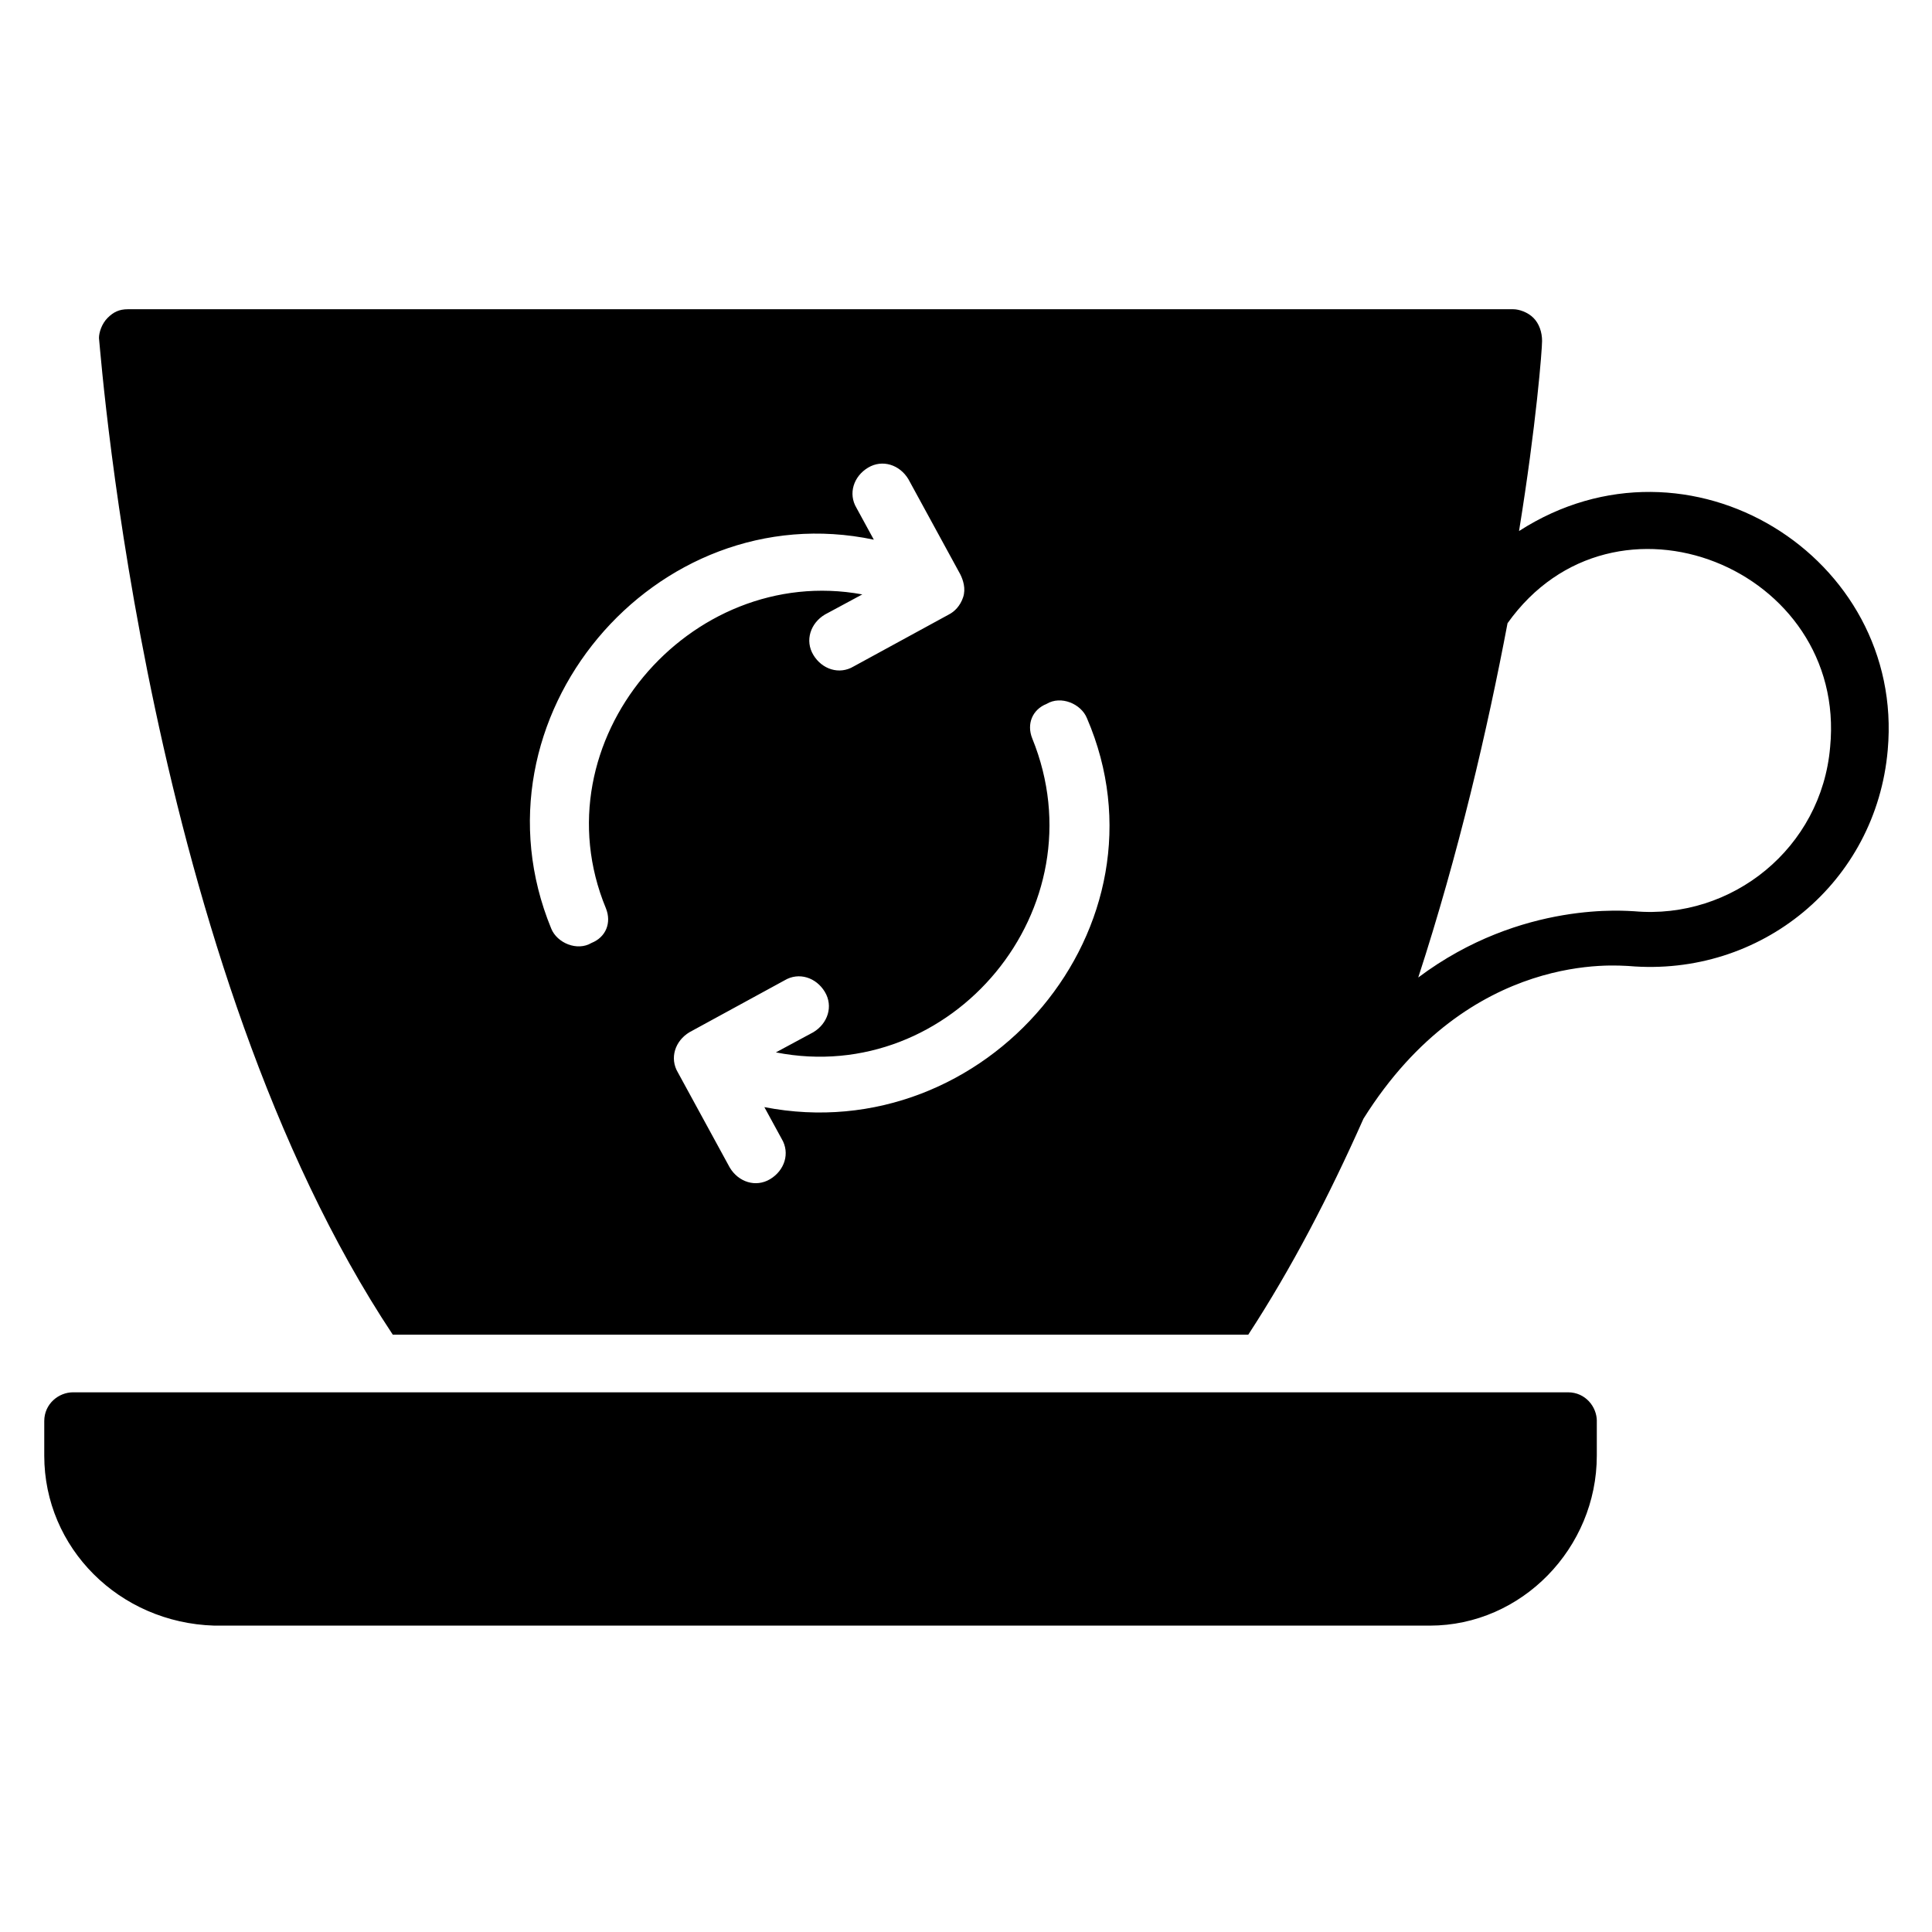
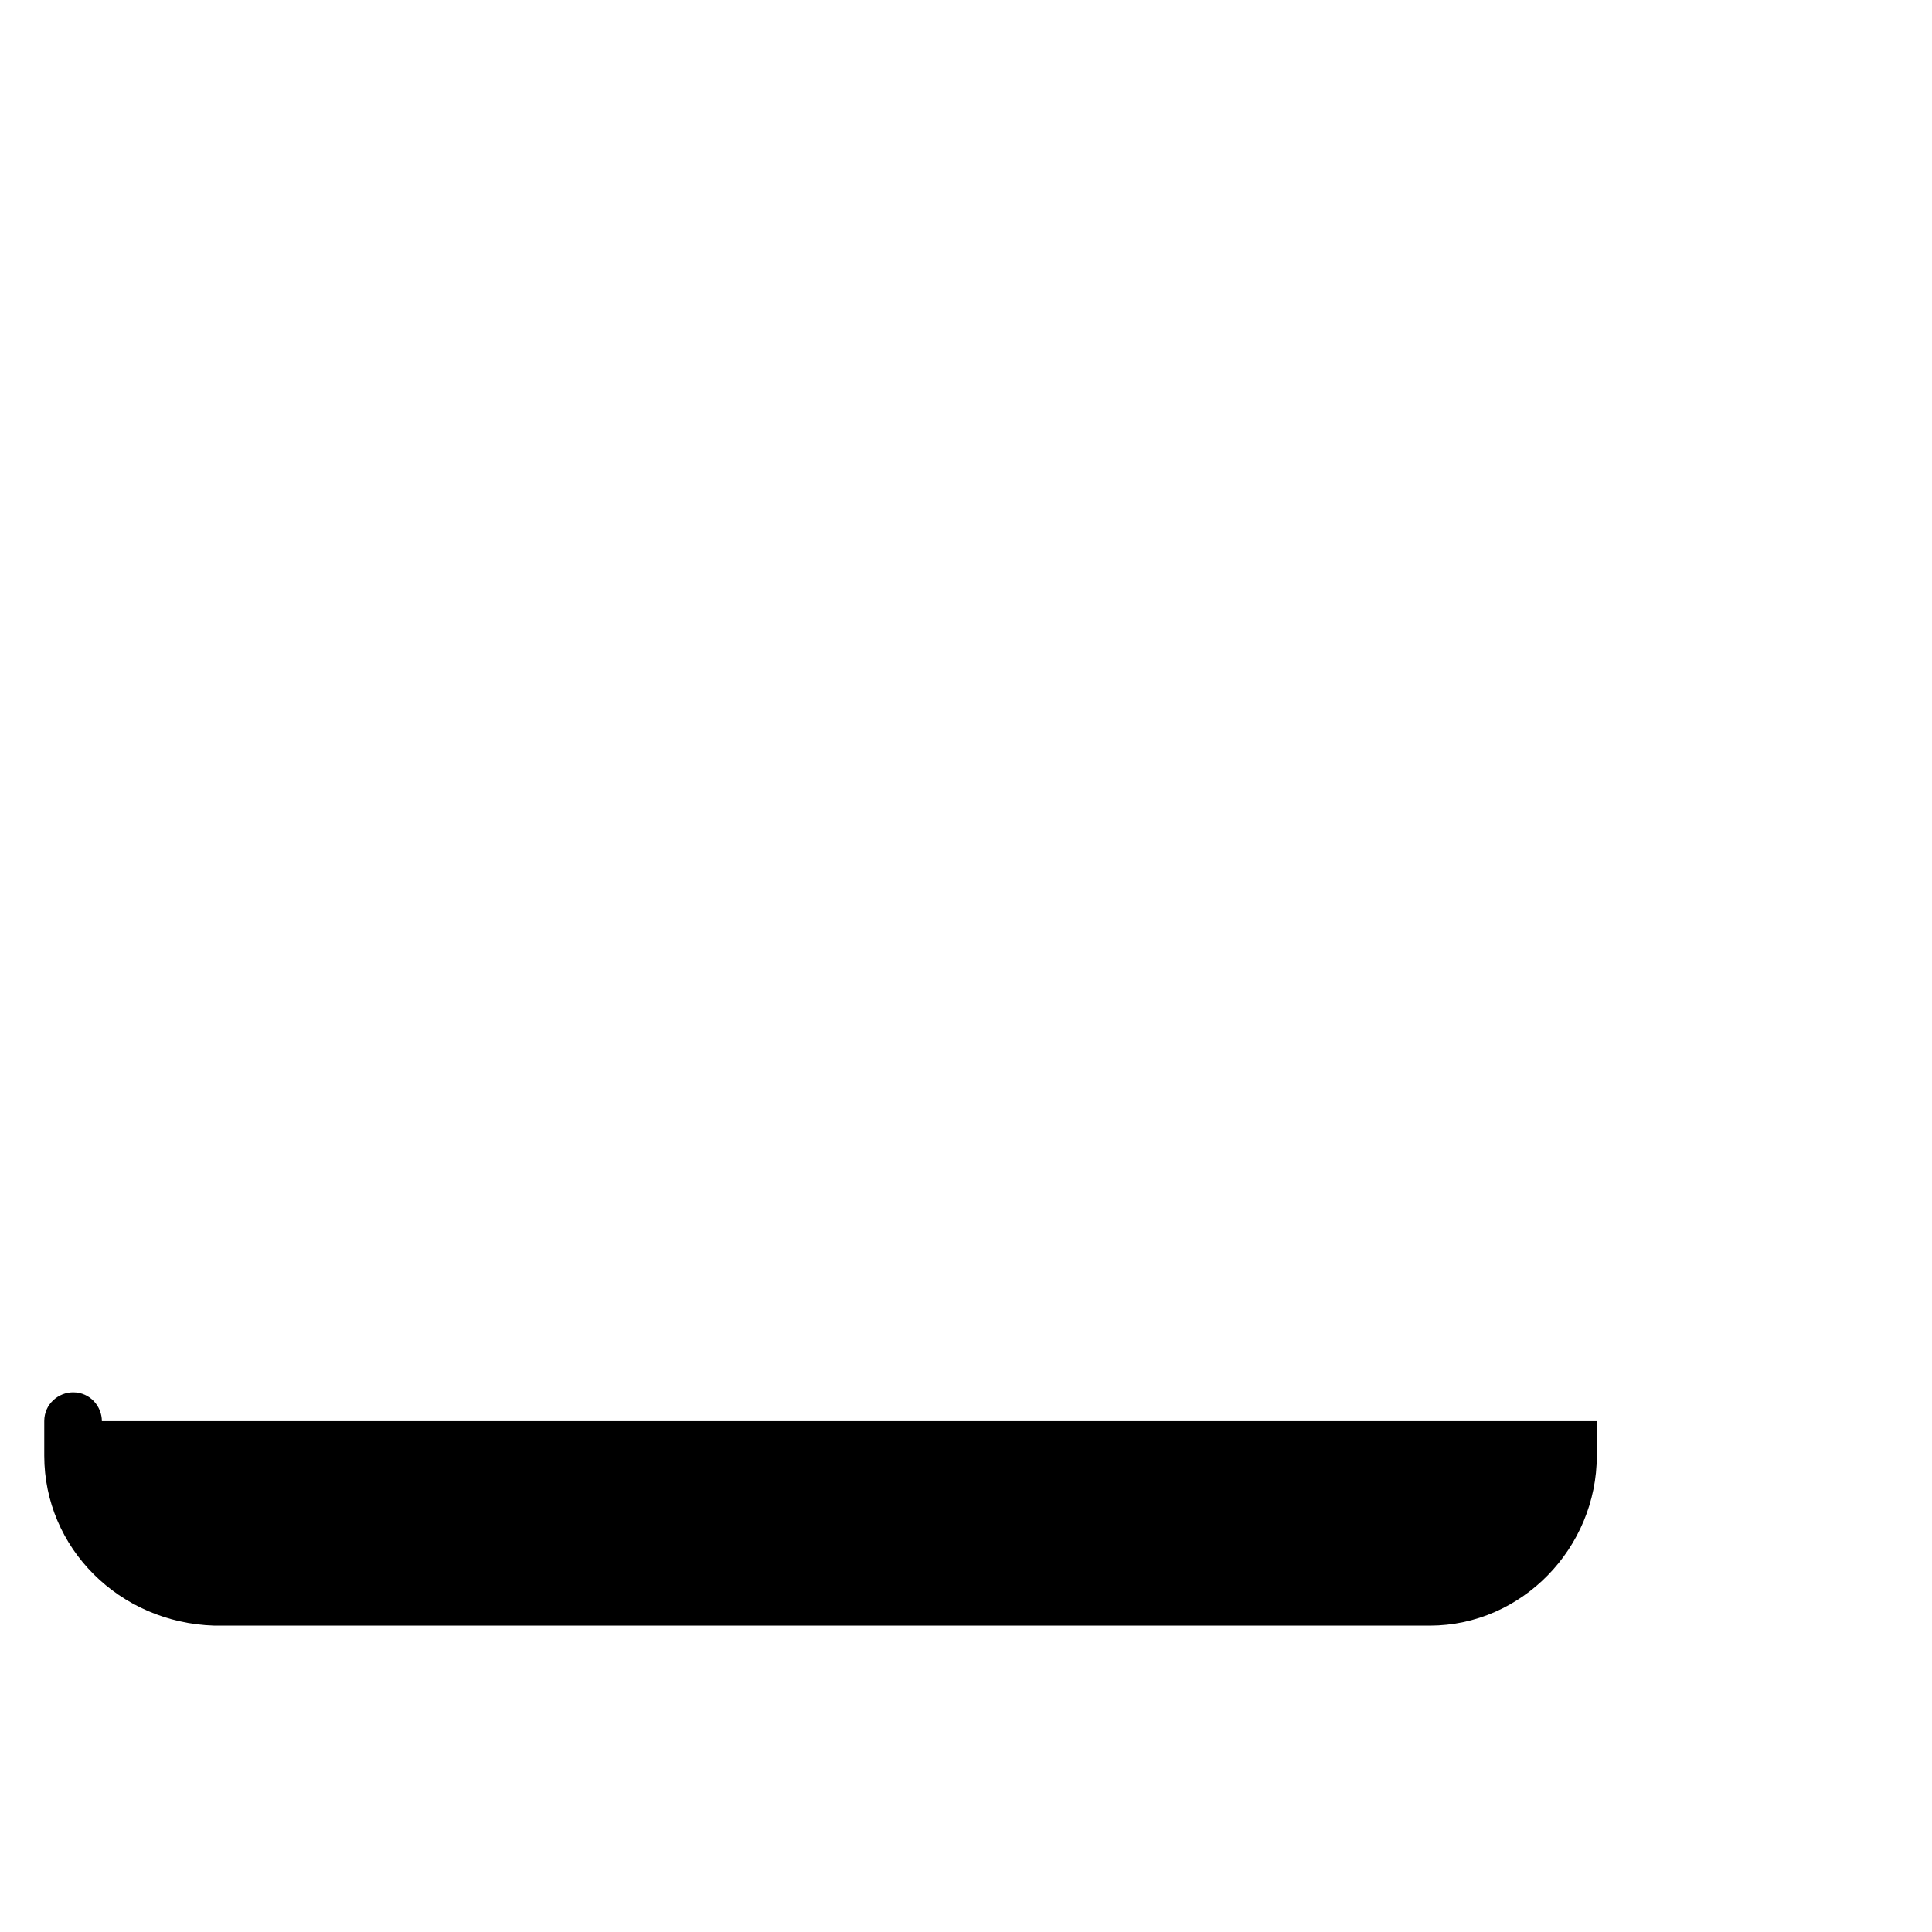
<svg xmlns="http://www.w3.org/2000/svg" fill="#000000" width="800px" height="800px" version="1.1" viewBox="144 144 512 512">
  <g>
-     <path d="m567.17 520.61v9.16c0 24.426-19.848 45.039-44.273 45.039l-322.13-0.004c-25.191-0.762-45.039-20.609-45.039-45.035v-9.16c0-4.582 3.816-7.633 7.633-7.633h396.18c4.582-0.004 7.637 3.812 7.637 7.633z" />
-     <path d="m546.56 284.73c4.582-28.242 6.106-48.09 6.106-50.383 0-2.289-0.762-4.582-2.289-6.106-1.527-1.527-3.816-2.289-5.344-2.289h-367.17c-2.289 0-3.816 0.762-5.344 2.289-1.523 1.527-2.289 3.816-2.289 5.344 0.762 7.633 12.977 166.41 77.863 264.12h226.71c11.449-17.559 21.375-36.641 30.535-57.25 28.242-45.039 67.938-40.457 70.227-40.457 35.113 3.055 65.648-22.137 68.703-57.25 4.578-51.148-52.676-87.023-97.711-58.016zm-241.98 99.996c1.527 3.816 0 7.633-3.816 9.16-3.816 2.289-9.16 0-10.688-3.816-22.902-55.723 27.48-115.27 85.496-103.05l-4.582-8.398c-2.289-3.816-0.762-8.398 3.055-10.688 3.816-2.289 8.398-0.762 10.688 3.055l13.742 25.191c0.762 1.527 1.527 3.816 0.762 6.106-0.762 2.289-2.289 3.816-3.816 4.582l-25.191 13.742c-3.816 2.289-8.398 0.762-10.688-3.055-2.289-3.816-0.762-8.398 3.055-10.688l9.922-5.344c-45.797-8.398-86.258 38.93-67.938 83.203zm41.984 52.672 4.582 8.398c2.289 3.816 0.762 8.398-3.055 10.688-3.816 2.289-8.398 0.762-10.688-3.055l-13.742-25.191c-2.289-3.816-0.762-8.398 3.055-10.688l25.191-13.742c3.816-2.289 8.398-0.762 10.688 3.055 2.289 3.816 0.762 8.398-3.055 10.688l-9.922 5.344c46.562 9.16 86.258-38.168 67.938-83.203-1.527-3.816 0-7.633 3.816-9.16 3.816-2.289 9.16 0 10.688 3.816 23.664 54.961-26.715 114.5-85.496 103.05zm282.44-95.418c-2.289 26.719-25.953 45.801-51.906 43.512-1.527 0-29.77-3.055-57.25 17.559 10.688-32.824 18.32-65.648 23.664-93.891 28.238-39.699 90.07-14.508 85.492 32.82z" />
+     <path d="m567.17 520.61v9.16c0 24.426-19.848 45.039-44.273 45.039l-322.13-0.004c-25.191-0.762-45.039-20.609-45.039-45.035v-9.16c0-4.582 3.816-7.633 7.633-7.633c4.582-0.004 7.637 3.812 7.637 7.633z" />
  </g>
</svg>